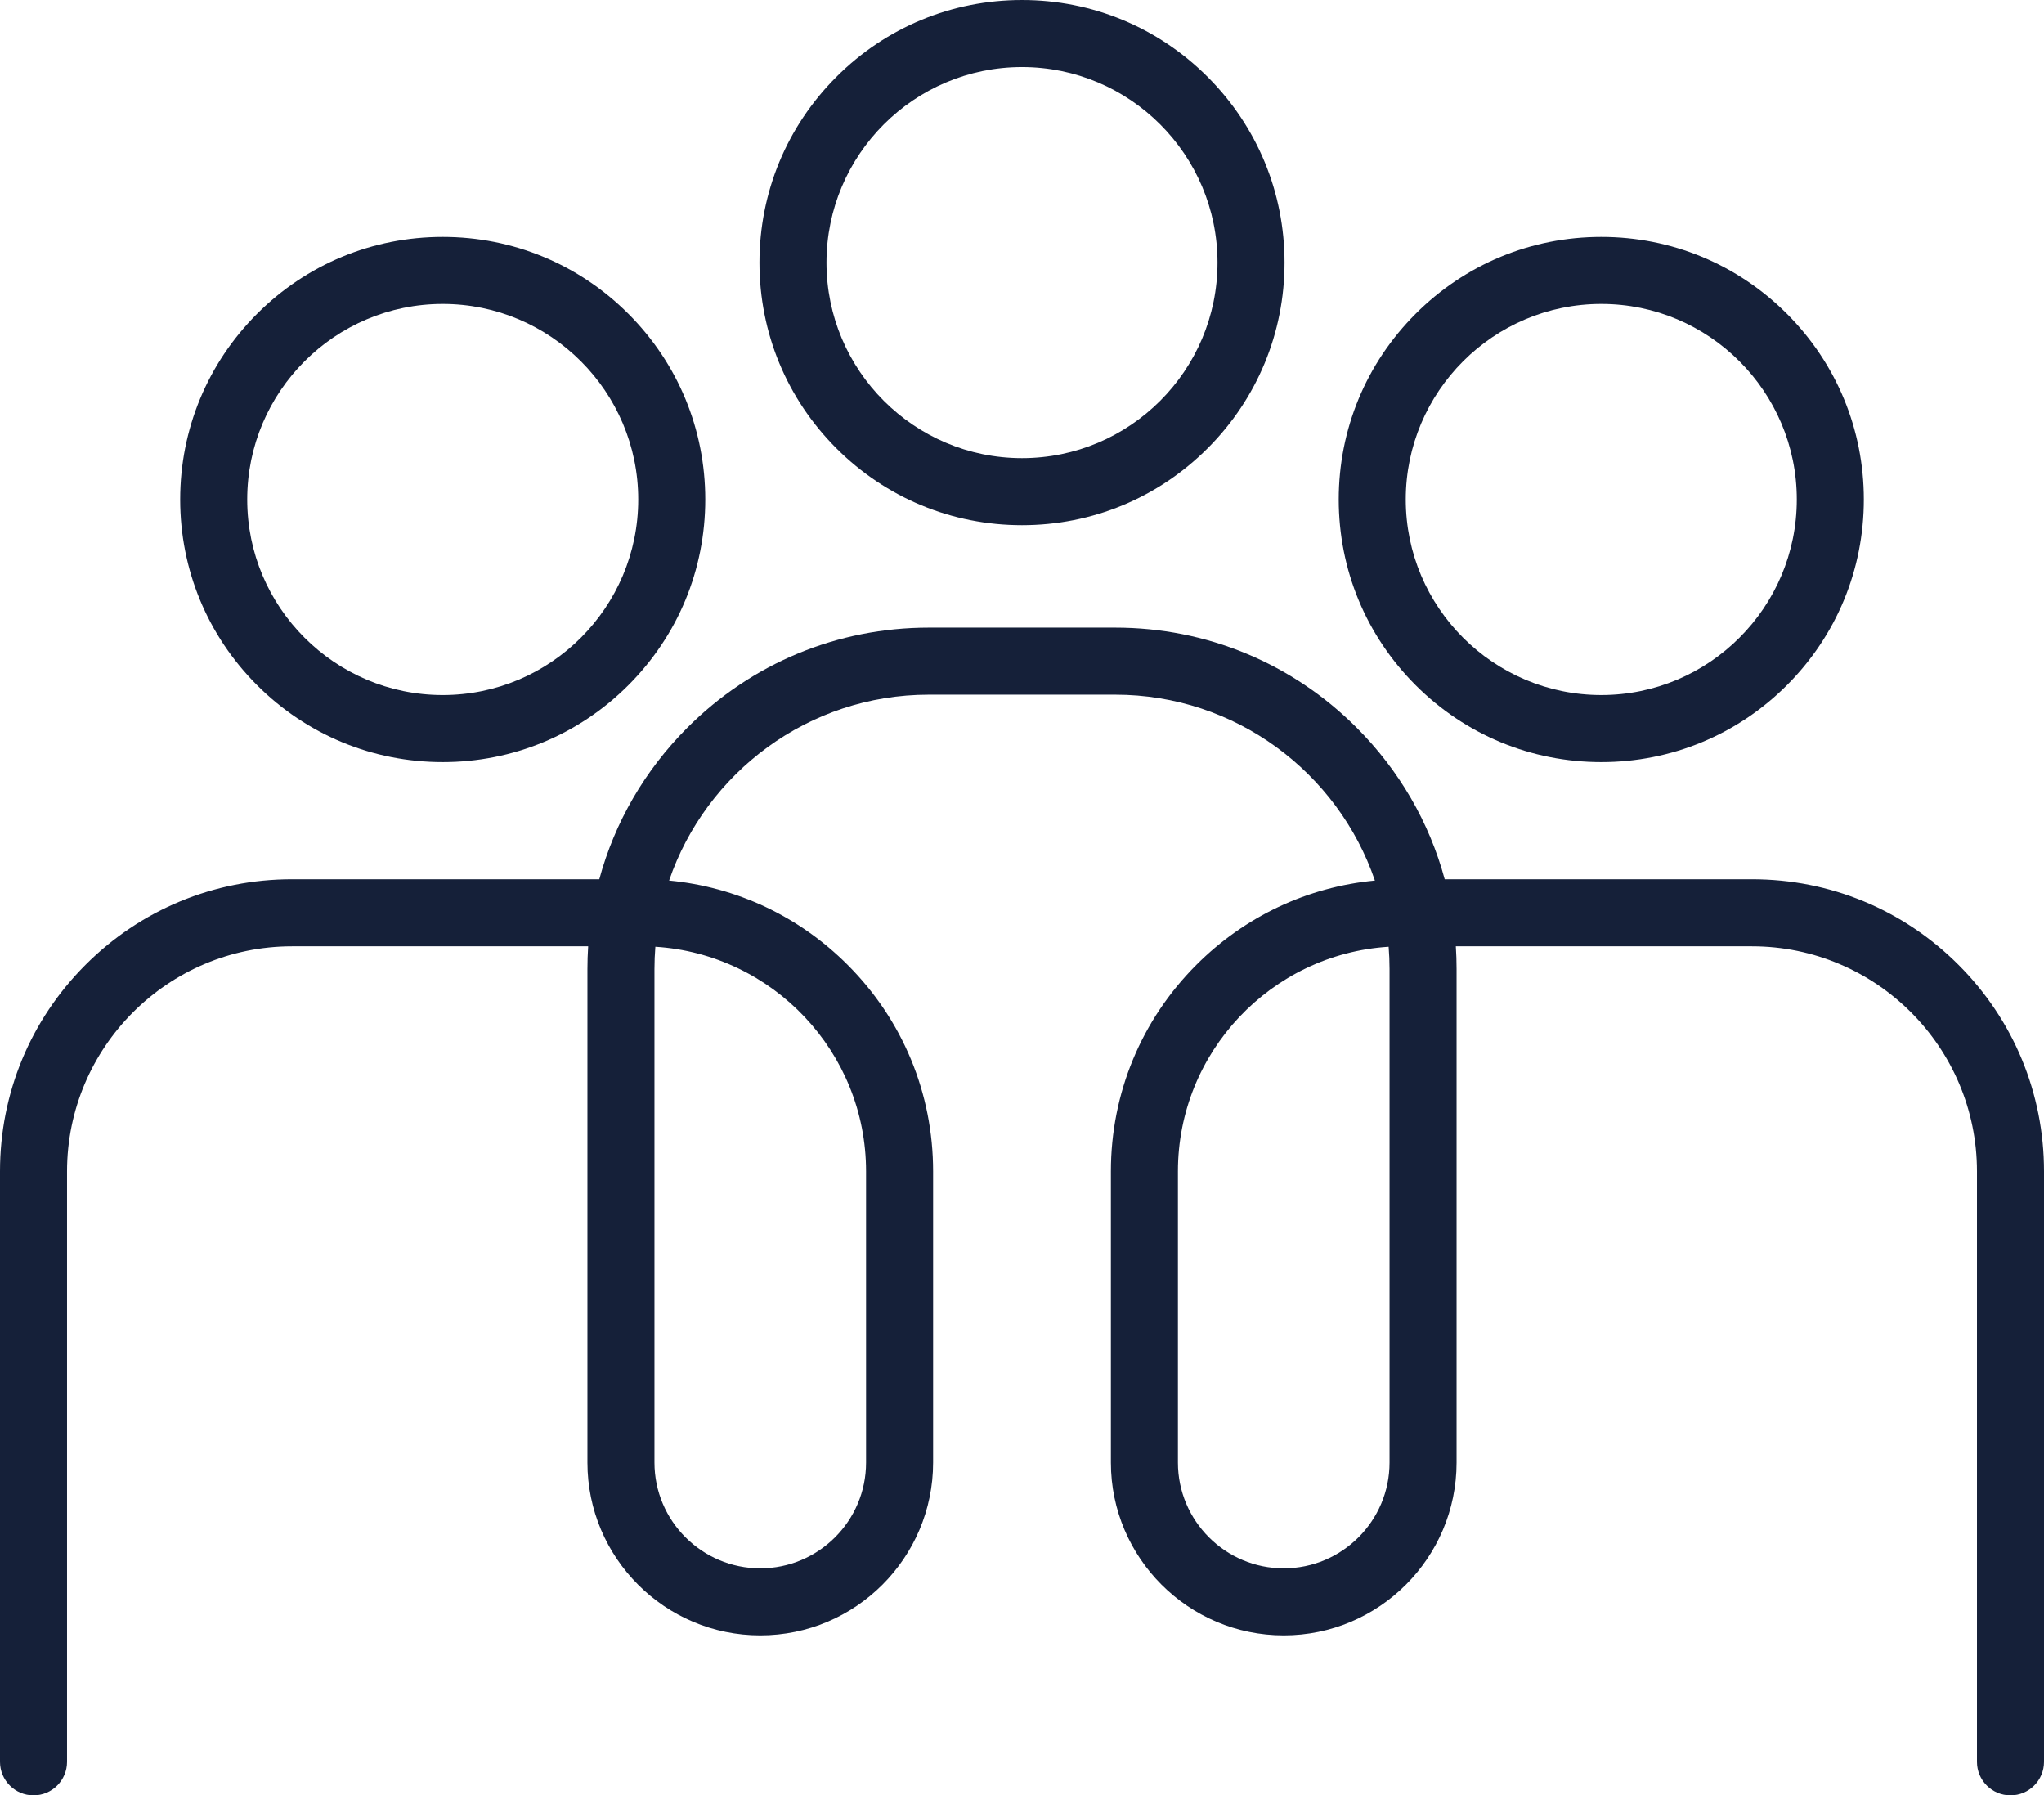
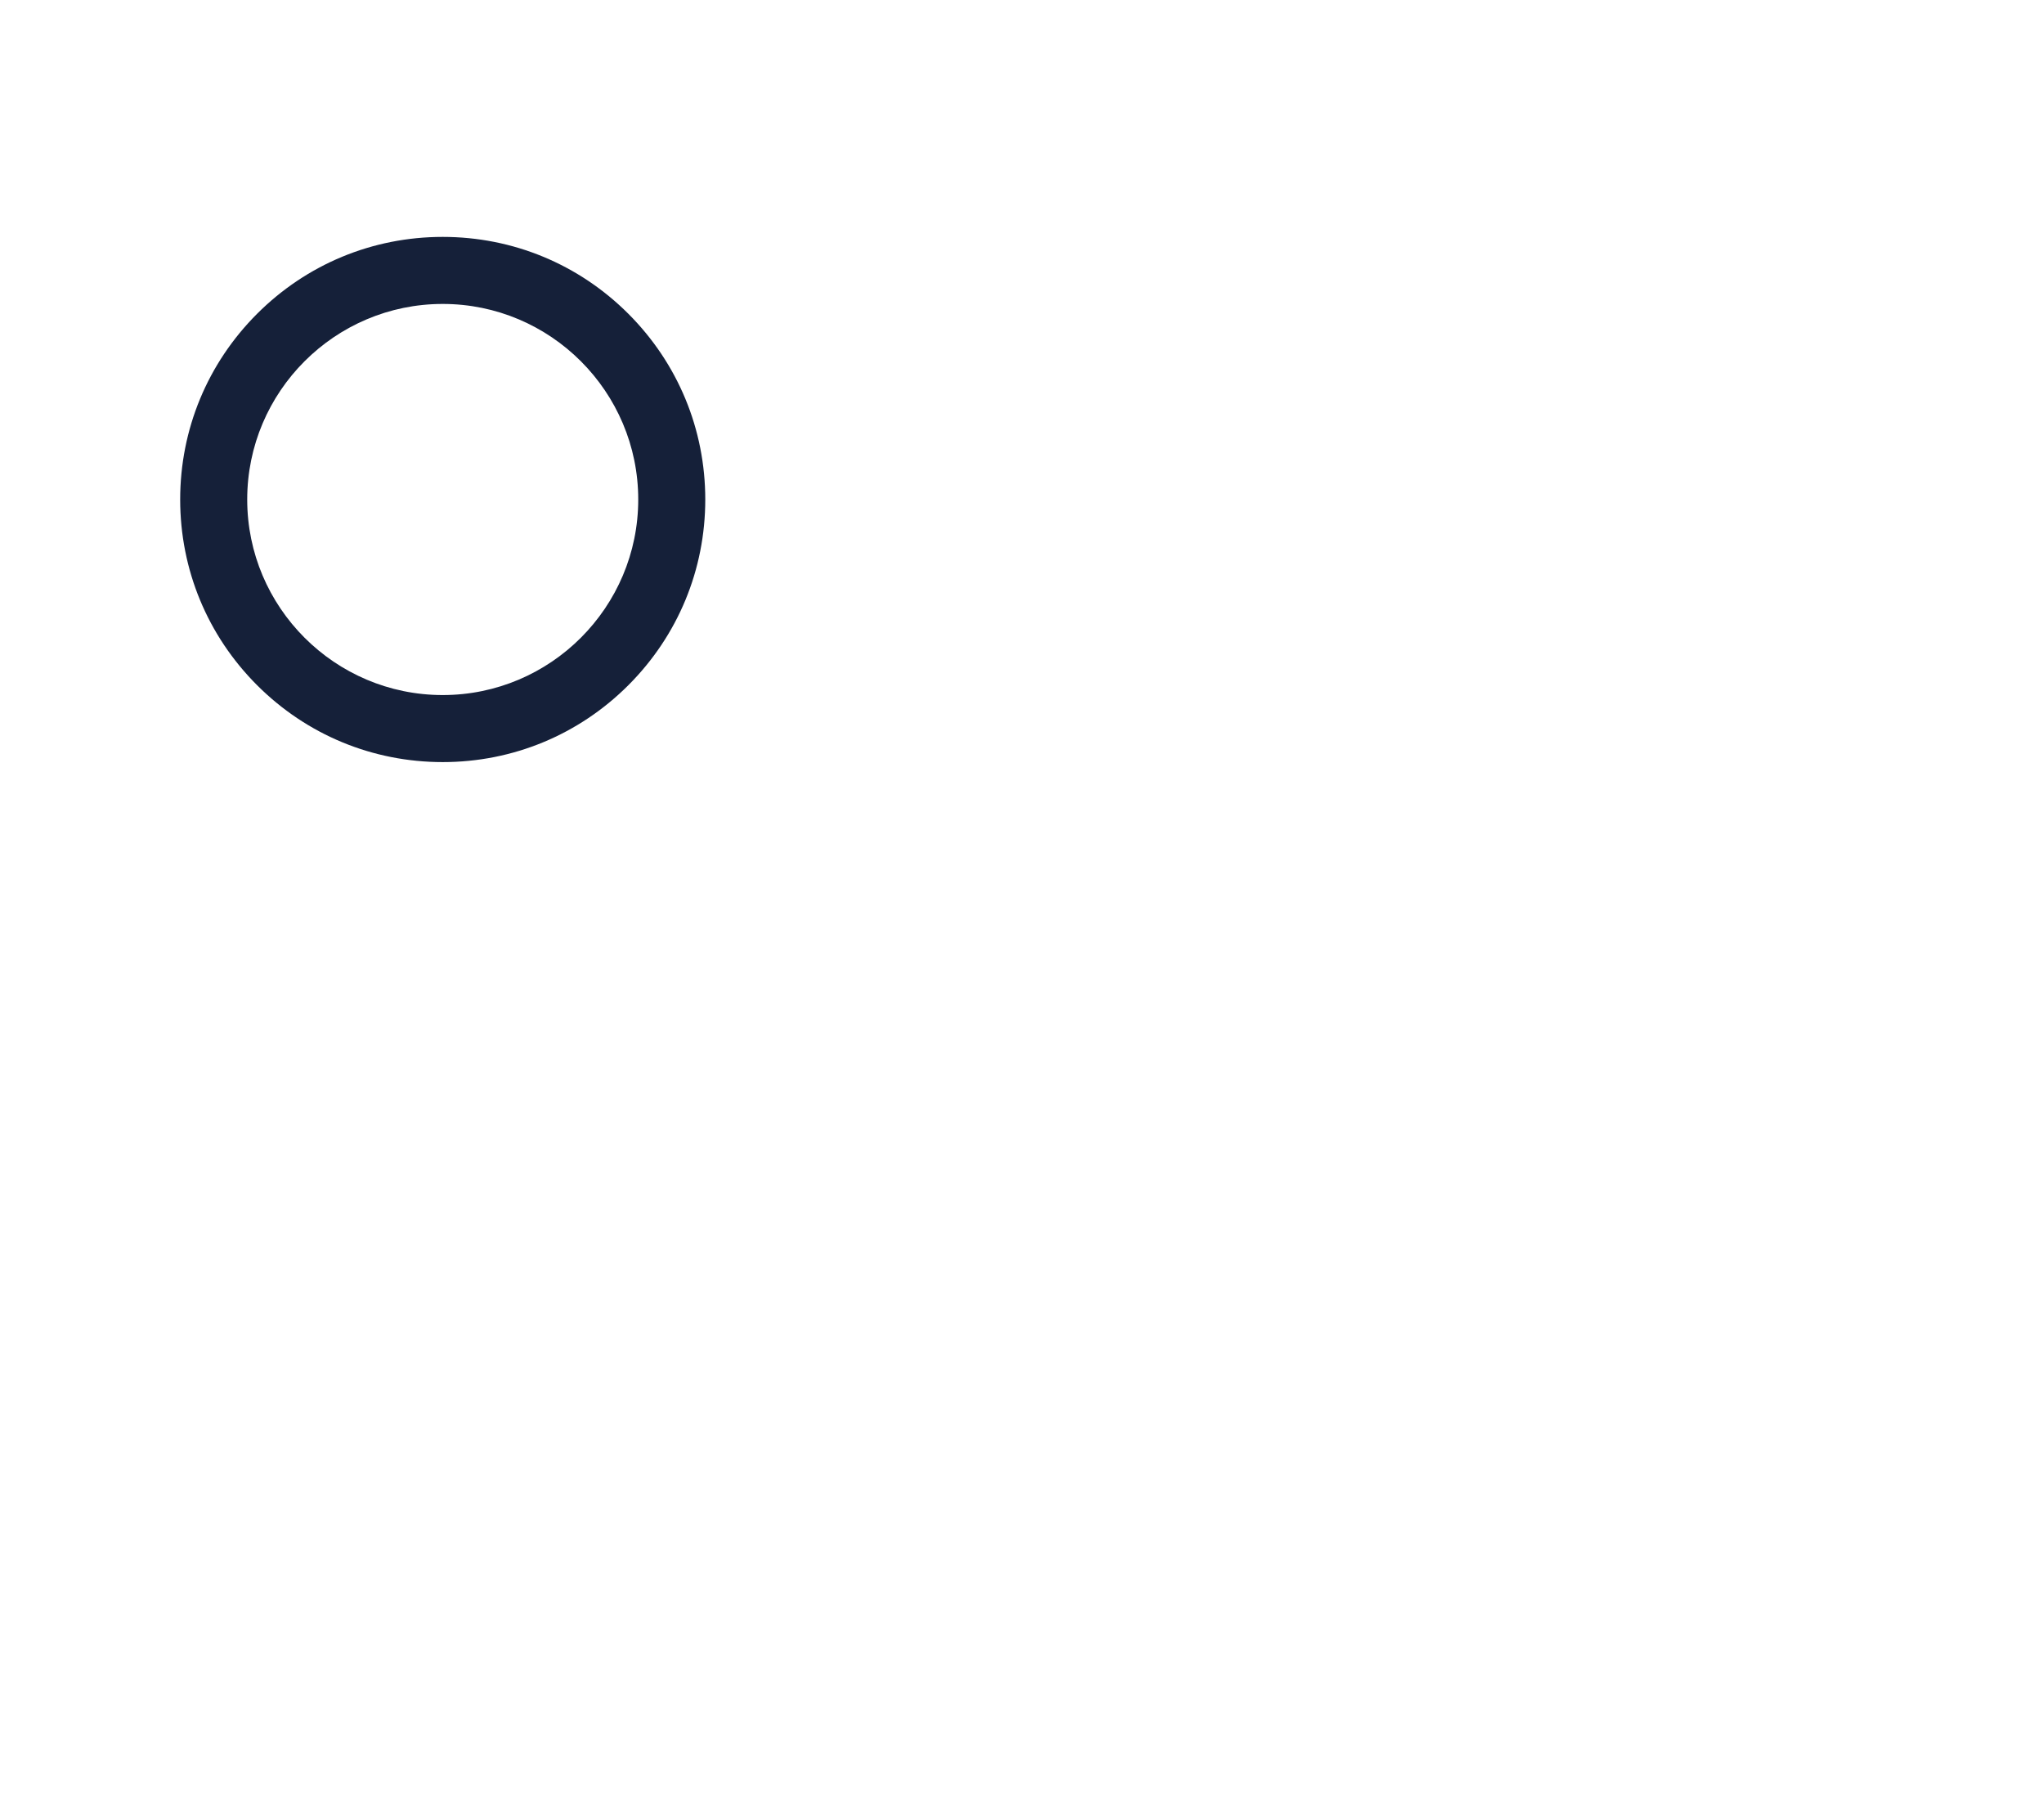
<svg xmlns="http://www.w3.org/2000/svg" fill="#152039" height="2541.4" preserveAspectRatio="xMidYMid meet" version="1" viewBox="0.0 0.0 2894.0 2541.4" width="2894" zoomAndPan="magnify">
  <defs>
    <clipPath id="a">
-       <path d="M 0 888 L 2894 888 L 2894 2541.43 L 0 2541.43 Z M 0 888" />
-     </clipPath>
+       </clipPath>
  </defs>
  <g>
    <g clip-path="url(#a)" id="change1_4">
-       <path d="M 927.895 1340.16 C 927.051 1350.578 926.621 1361.121 926.621 1371.742 L 926.621 2070.289 C 926.621 2152.891 993.824 2220.102 1076.43 2220.102 C 1159.027 2220.102 1226.23 2152.891 1226.23 2070.289 L 1226.23 1658.117 C 1226.23 1489.242 1094.168 1350.641 927.895 1340.16 Z M 1966.109 1340.16 C 1799.836 1350.641 1667.77 1489.242 1667.77 1658.117 L 1667.77 2070.289 C 1667.77 2152.891 1734.969 2220.102 1817.574 2220.102 C 1900.188 2220.102 1967.387 2152.891 1967.387 2070.289 L 1967.387 1371.742 C 1967.387 1361.121 1966.945 1350.578 1966.109 1340.16 Z M 2846.543 2541.43 C 2820.336 2541.43 2799.082 2520.18 2799.082 2493.98 L 2799.082 1658.117 C 2799.082 1482.449 2656.176 1339.531 2480.496 1339.531 L 2061.238 1339.531 C 2061.949 1350.199 2062.285 1360.949 2062.285 1371.742 L 2062.285 2070.289 C 2062.285 2205.23 1952.508 2315 1817.574 2315 C 1682.641 2315 1572.859 2205.23 1572.859 2070.289 L 1572.859 1658.117 C 1572.859 1547.668 1615.871 1443.828 1693.969 1365.73 C 1762.641 1297.059 1851.199 1255.52 1946.668 1246.488 C 1894.434 1093.59 1749.34 983.348 1578.98 983.348 L 1315.02 983.348 C 1144.66 983.348 999.566 1093.59 947.344 1246.488 C 1042.801 1255.52 1131.359 1297.059 1200.031 1365.73 C 1278.129 1443.828 1321.141 1547.668 1321.141 1658.117 L 1321.141 2070.289 C 1321.141 2205.23 1211.359 2315 1076.43 2315 C 941.492 2315 831.711 2205.23 831.711 2070.289 L 831.711 1371.742 C 831.711 1360.949 832.066 1350.199 832.762 1339.531 L 413.5 1339.531 C 237.828 1339.531 94.91 1482.449 94.91 1658.117 L 94.91 2493.98 C 94.91 2520.18 73.664 2541.43 47.453 2541.43 C 21.246 2541.43 0 2520.18 0 2493.98 L 0 1658.117 C 0 1547.668 43.012 1443.828 121.109 1365.73 C 199.211 1287.629 303.051 1244.621 413.5 1244.621 L 848.512 1244.621 C 870.293 1164.199 912.773 1090.492 973.273 1030 C 1064.559 938.711 1185.922 888.438 1315.02 888.438 L 1578.98 888.438 C 1708.078 888.438 1829.453 938.711 1920.727 1030 C 1981.234 1090.492 2023.703 1164.199 2045.488 1244.621 L 2480.496 1244.621 C 2590.945 1244.621 2694.793 1287.629 2772.895 1365.73 C 2851 1443.828 2894 1547.668 2894 1658.117 L 2894 2493.98 C 2894 2520.18 2872.746 2541.43 2846.543 2541.43" fill="inherit" />
-     </g>
+       </g>
    <g id="change1_1">
-       <path d="M 1447 94.906 C 1294.359 94.906 1170.18 219.09 1170.18 371.73 C 1170.18 524.371 1294.359 648.539 1447 648.539 C 1599.645 648.539 1723.816 524.371 1723.816 371.73 C 1723.816 219.09 1599.645 94.906 1447 94.906 Z M 1447 743.461 C 1347.711 743.461 1254.359 704.777 1184.148 634.57 C 1113.938 564.363 1075.27 471.016 1075.27 371.73 C 1075.27 272.43 1113.938 179.082 1184.148 108.875 C 1254.359 38.668 1347.711 0 1447 0 C 1546.289 0 1639.637 38.668 1709.848 108.875 C 1780.055 179.082 1818.723 272.43 1818.723 371.73 C 1818.723 471.016 1780.055 564.363 1709.848 634.57 C 1639.637 704.777 1546.289 743.461 1447 743.461" fill="inherit" />
-     </g>
+       </g>
    <g id="change1_2">
-       <path d="M 2267.176 430.242 C 2114.539 430.242 1990.348 554.434 1990.348 707.066 C 1990.348 859.703 2114.539 983.883 2267.176 983.883 C 2419.812 983.883 2544 859.703 2544 707.066 C 2544 554.434 2419.812 430.242 2267.176 430.242 Z M 2267.176 1078.797 C 2167.883 1078.797 2074.535 1040.129 2004.32 969.918 C 1934.105 899.707 1895.445 806.359 1895.445 707.066 C 1895.445 607.777 1934.105 514.426 2004.32 444.215 C 2074.535 374 2167.883 335.34 2267.176 335.34 C 2366.465 335.34 2459.816 374 2530.031 444.215 C 2600.227 514.426 2638.906 607.777 2638.906 707.066 C 2638.906 806.359 2600.227 899.707 2530.031 969.918 C 2459.816 1040.129 2366.465 1078.797 2267.176 1078.797" fill="inherit" />
-     </g>
+       </g>
    <g id="change1_3">
      <path d="M 626.832 430.242 C 474.195 430.242 350.016 554.434 350.016 707.07 C 350.016 859.699 474.195 983.891 626.832 983.891 C 779.473 983.891 903.648 859.699 903.648 707.07 C 903.648 554.434 779.473 430.242 626.832 430.242 Z M 626.832 1078.793 C 527.543 1078.793 434.191 1040.125 363.98 969.922 C 293.77 899.707 255.105 806.359 255.105 707.07 C 255.105 607.77 293.77 514.426 363.98 444.211 C 434.191 374.008 527.543 335.34 626.832 335.34 C 726.125 335.34 819.473 374.008 889.684 444.211 C 959.895 514.426 998.559 607.77 998.559 707.07 C 998.559 806.359 959.895 899.707 889.684 969.922 C 819.473 1040.125 726.125 1078.793 626.832 1078.793" fill="inherit" />
    </g>
  </g>
</svg>